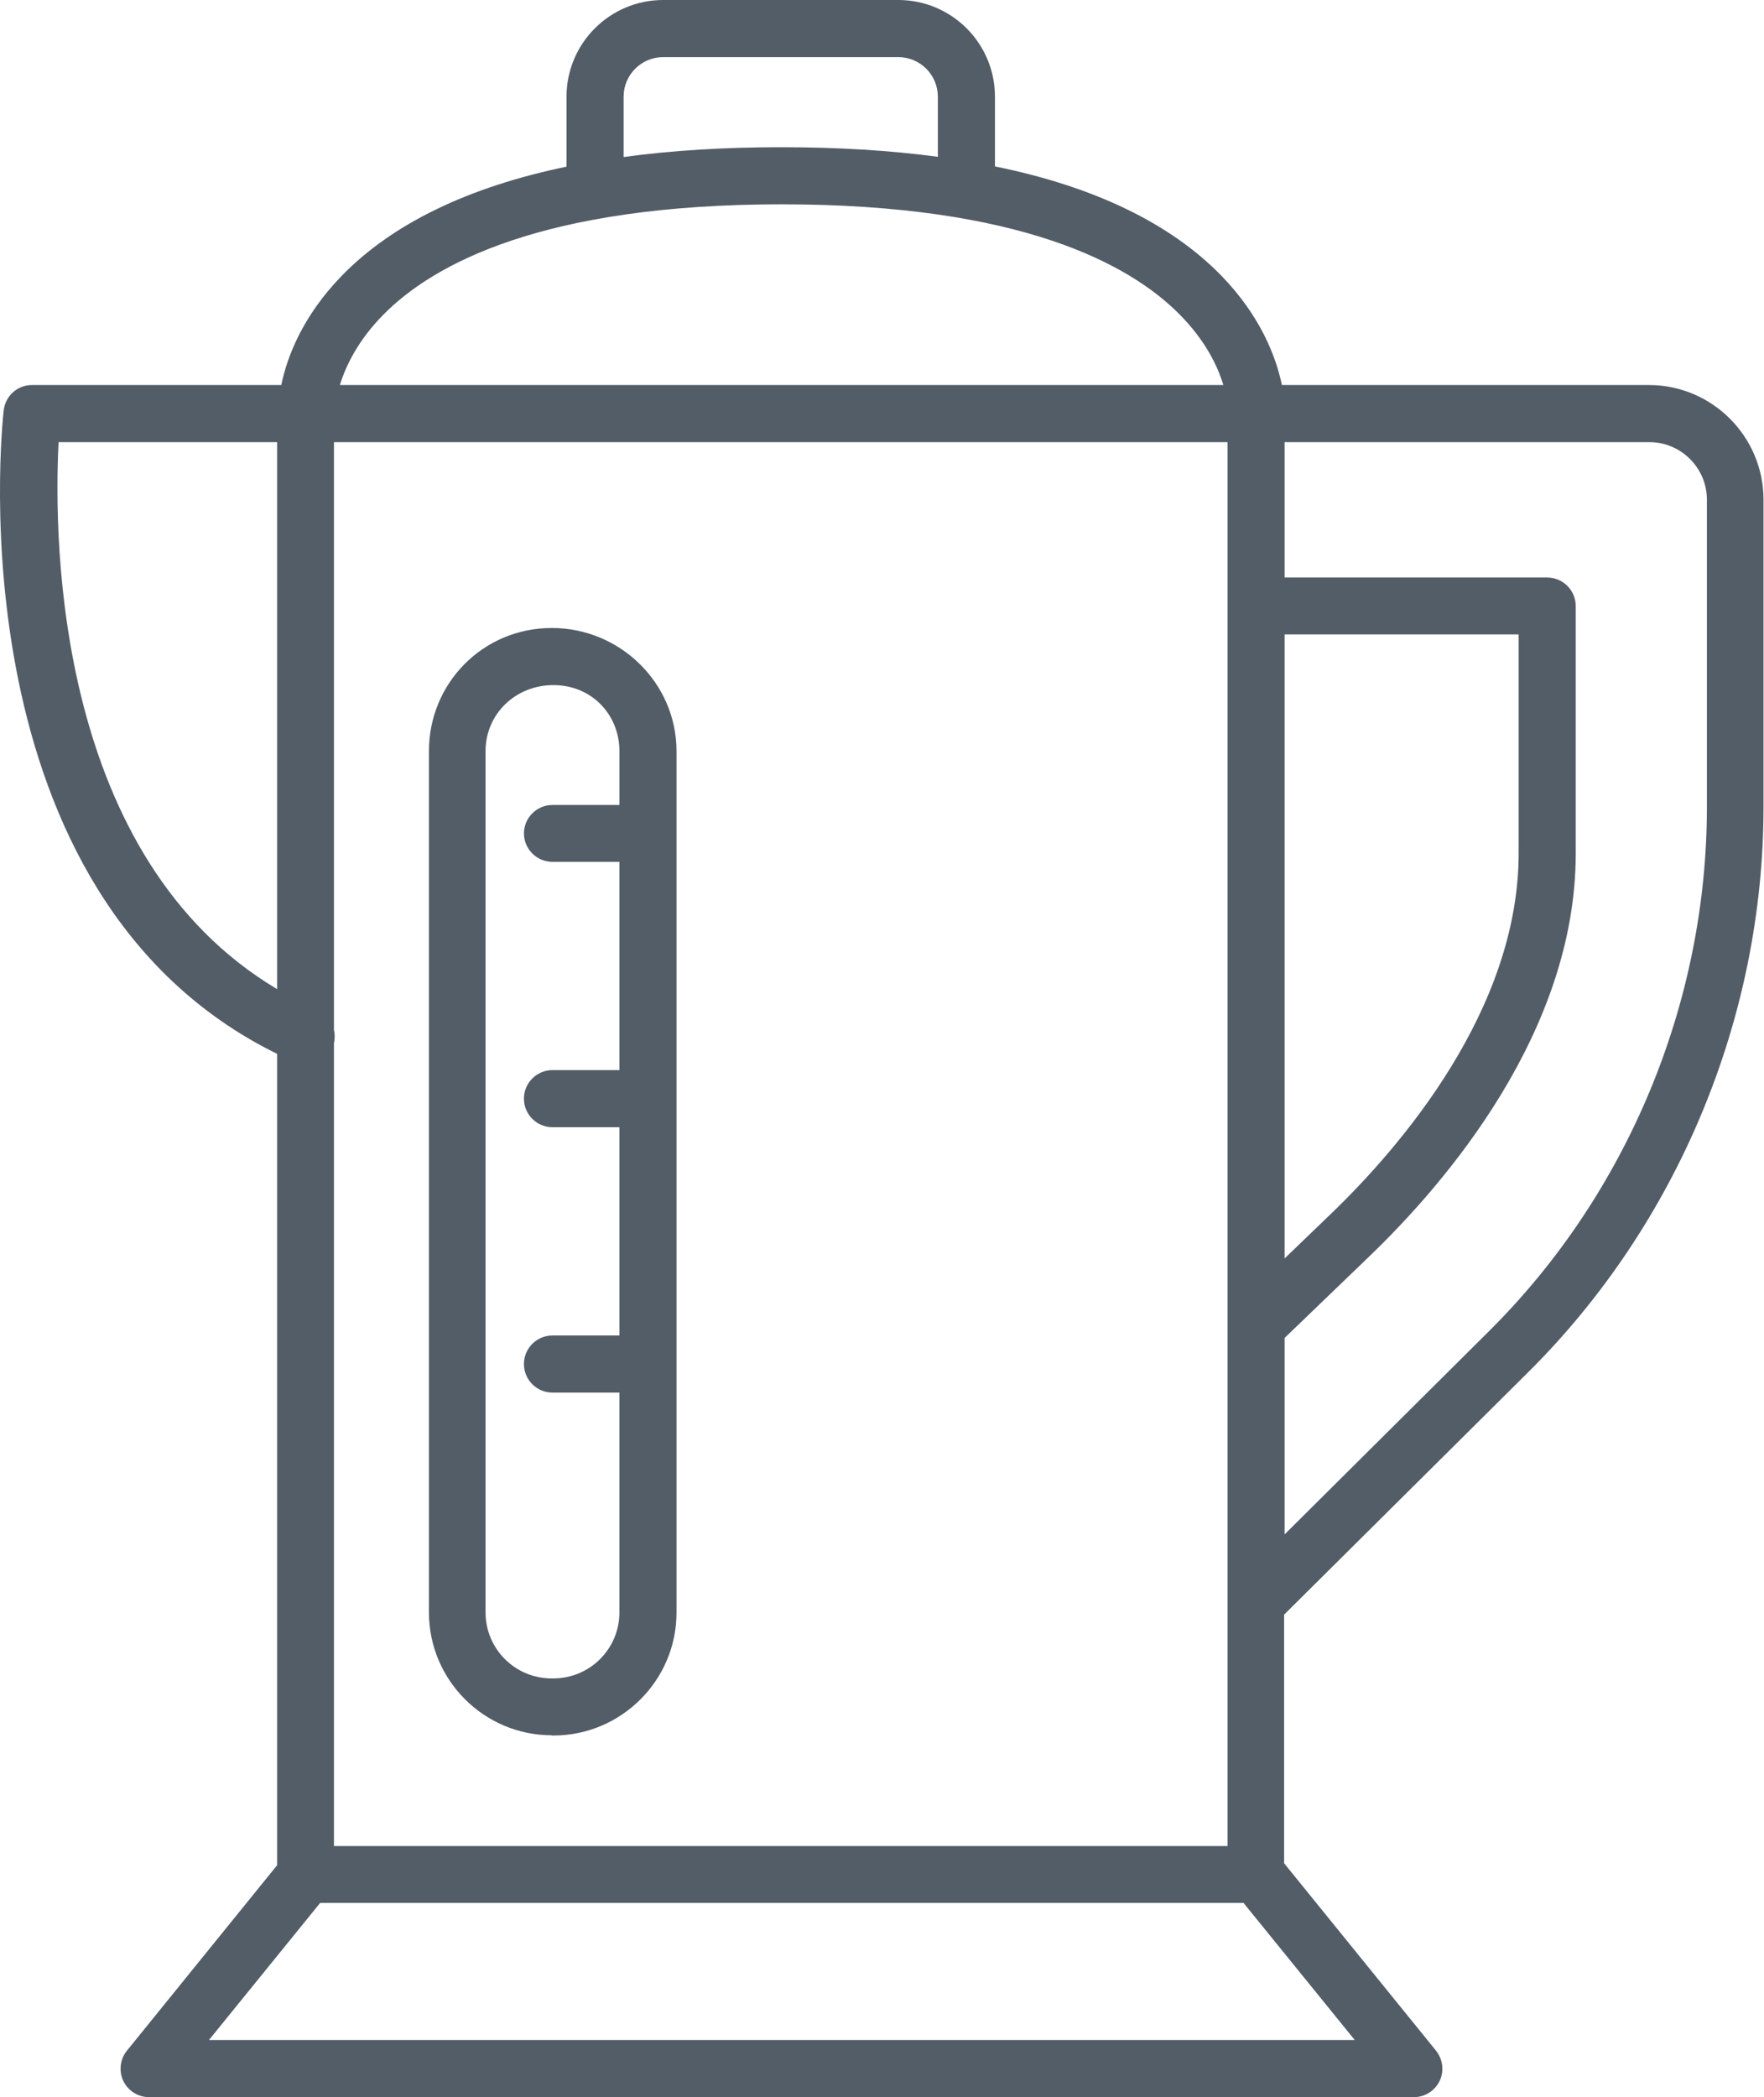
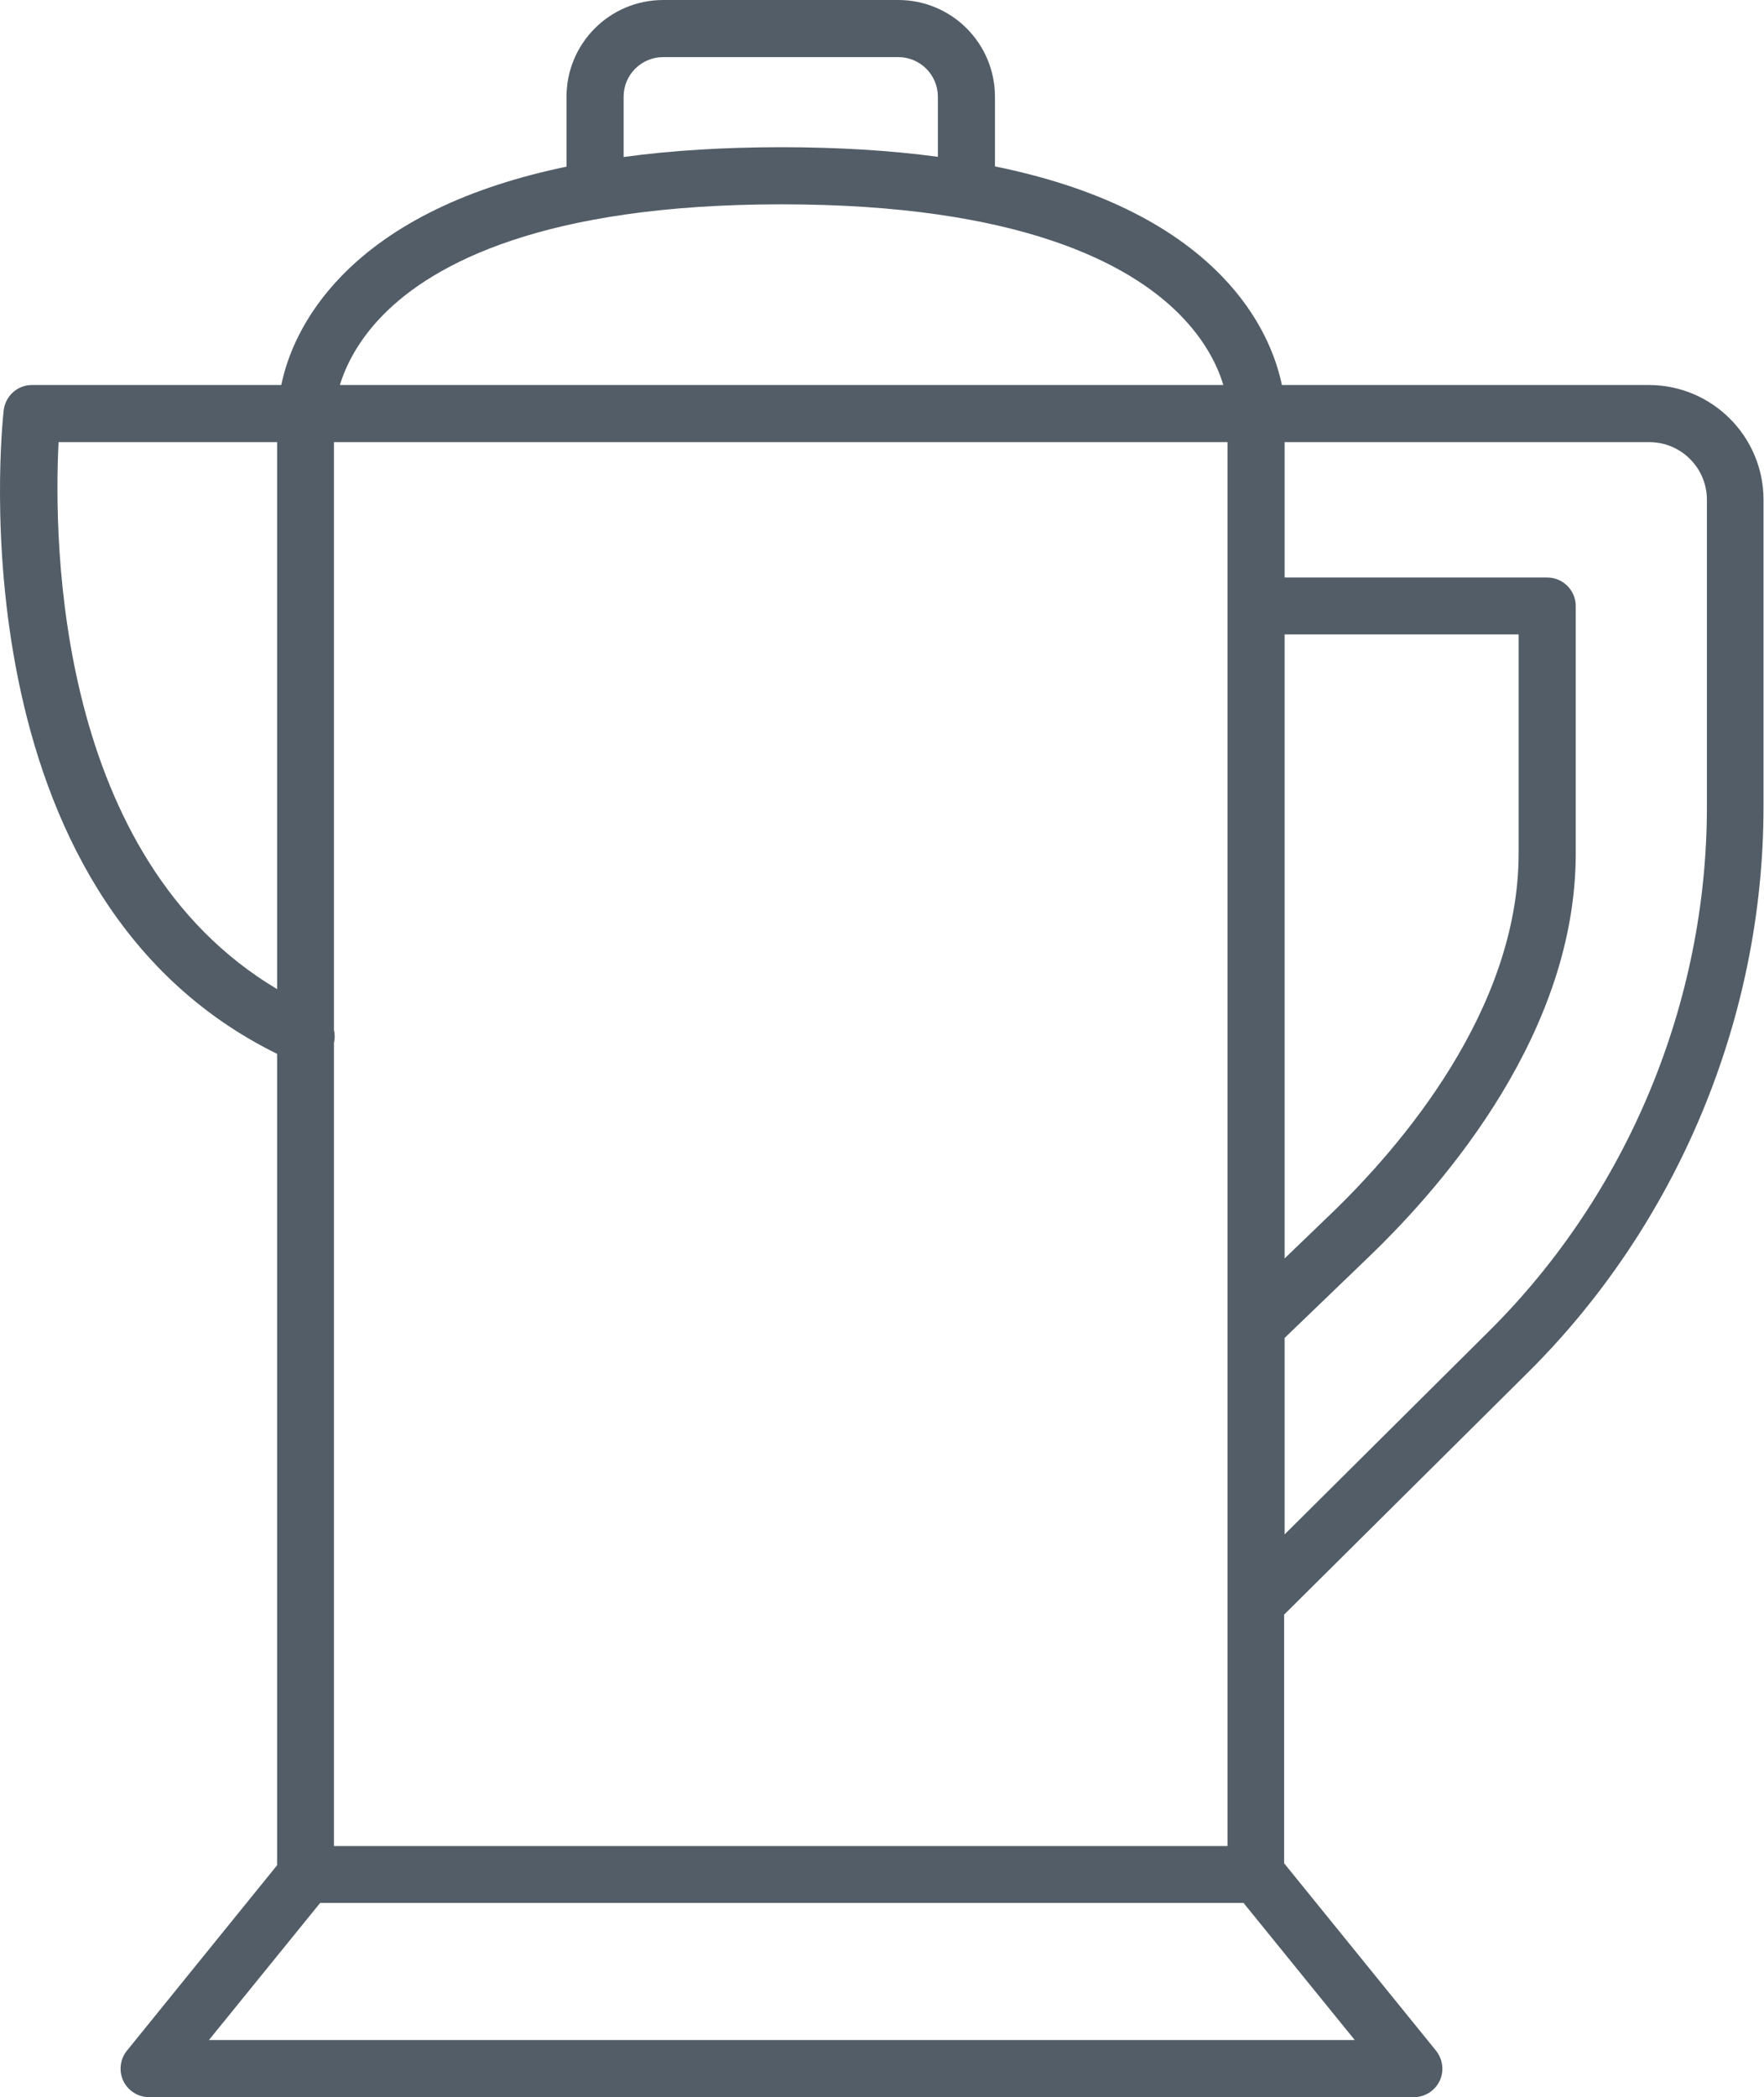
<svg xmlns="http://www.w3.org/2000/svg" id="Layer_2" viewBox="0 0 71.68 85.19">
  <defs>
    <style>.cls-1{fill:#535d67;}</style>
  </defs>
  <g id="icons">
    <path class="cls-1" d="M67.02,15.64h-14.93c-.24-1.15-.87-2.8-2.45-4.43-2.07-2.13-5.17-3.63-9.21-4.45v-2.83c0-2.17-1.76-3.93-3.93-3.93h-9.55c-2.17,0-3.93,1.76-3.93,3.93v2.84c-4,.83-7.08,2.32-9.14,4.44-1.58,1.63-2.21,3.27-2.45,4.43H1.3c-.59,0-1.08.44-1.15,1.03-.09.8-2.03,19.68,11.11,26.14v32.96l-6.1,7.53c-.28.34-.34.83-.15,1.23.19.4.6.66,1.04.66h51.41c.44,0,.85-.26,1.04-.66.19-.4.13-.88-.15-1.23l-6.17-7.61v-10.1l9.92-9.85c6.07-6.03,9.56-14.4,9.56-22.96v-12.48c0-2.57-2.09-4.66-4.66-4.66ZM13.81,15.64c.24-.77.73-1.81,1.78-2.87,2.02-2.04,6.46-4.47,16.17-4.47s14.15,2.43,16.17,4.47c1.05,1.06,1.55,2.1,1.78,2.87H13.81ZM25.34,6.38v-2.45c0-.89.72-1.61,1.61-1.61h9.55c.89,0,1.61.72,1.61,1.61v2.44c-1.93-.26-4.07-.39-6.36-.39s-4.47.13-6.42.4ZM13.57,41.83v-23.87h36.31v57.03H13.57v-32.62c.04-.17.04-.36,0-.53ZM55.04,82.87H8.49l4.52-5.57h37.52l4.52,5.57ZM11.26,40.18C2.32,34.86,2.17,22.15,2.38,17.96h8.88v22.22ZM52.2,51.13v-25.36h9.51v8.89c0,6.36-4.8,11.94-7.67,14.69l-1.84,1.77ZM52.2,62.33v-7.98l3.45-3.32c3.13-3.01,8.38-9.14,8.38-16.36v-10.05c0-.64-.52-1.16-1.16-1.16h-10.67v-5.5h14.82c1.29,0,2.34,1.05,2.34,2.34v12.48c0,7.95-3.23,15.72-8.87,21.31l-8.29,8.24Z" />
-     <path class="cls-1" d="M22.41,70.5h.08c2.75,0,5-2.24,5-4.99V30.51c0-2.75-2.28-5-5.07-5s-4.99,2.24-4.99,5v34.99c0,2.75,2.24,4.99,4.99,4.99ZM21.29,33.85c0,.64.52,1.16,1.16,1.16h2.72v8.46h-2.72c-.64,0-1.16.52-1.16,1.16s.52,1.16,1.16,1.16h2.72v8.46h-2.72c-.64,0-1.16.52-1.16,1.16s.52,1.16,1.16,1.16h2.72v8.93c0,1.48-1.2,2.68-2.68,2.68h-.08c-1.48,0-2.68-1.2-2.68-2.68V30.51c0-1.5,1.21-2.68,2.76-2.68s2.68,1.2,2.68,2.68v2.19h-2.72c-.64,0-1.16.52-1.16,1.16Z" />
  </g>
</svg>